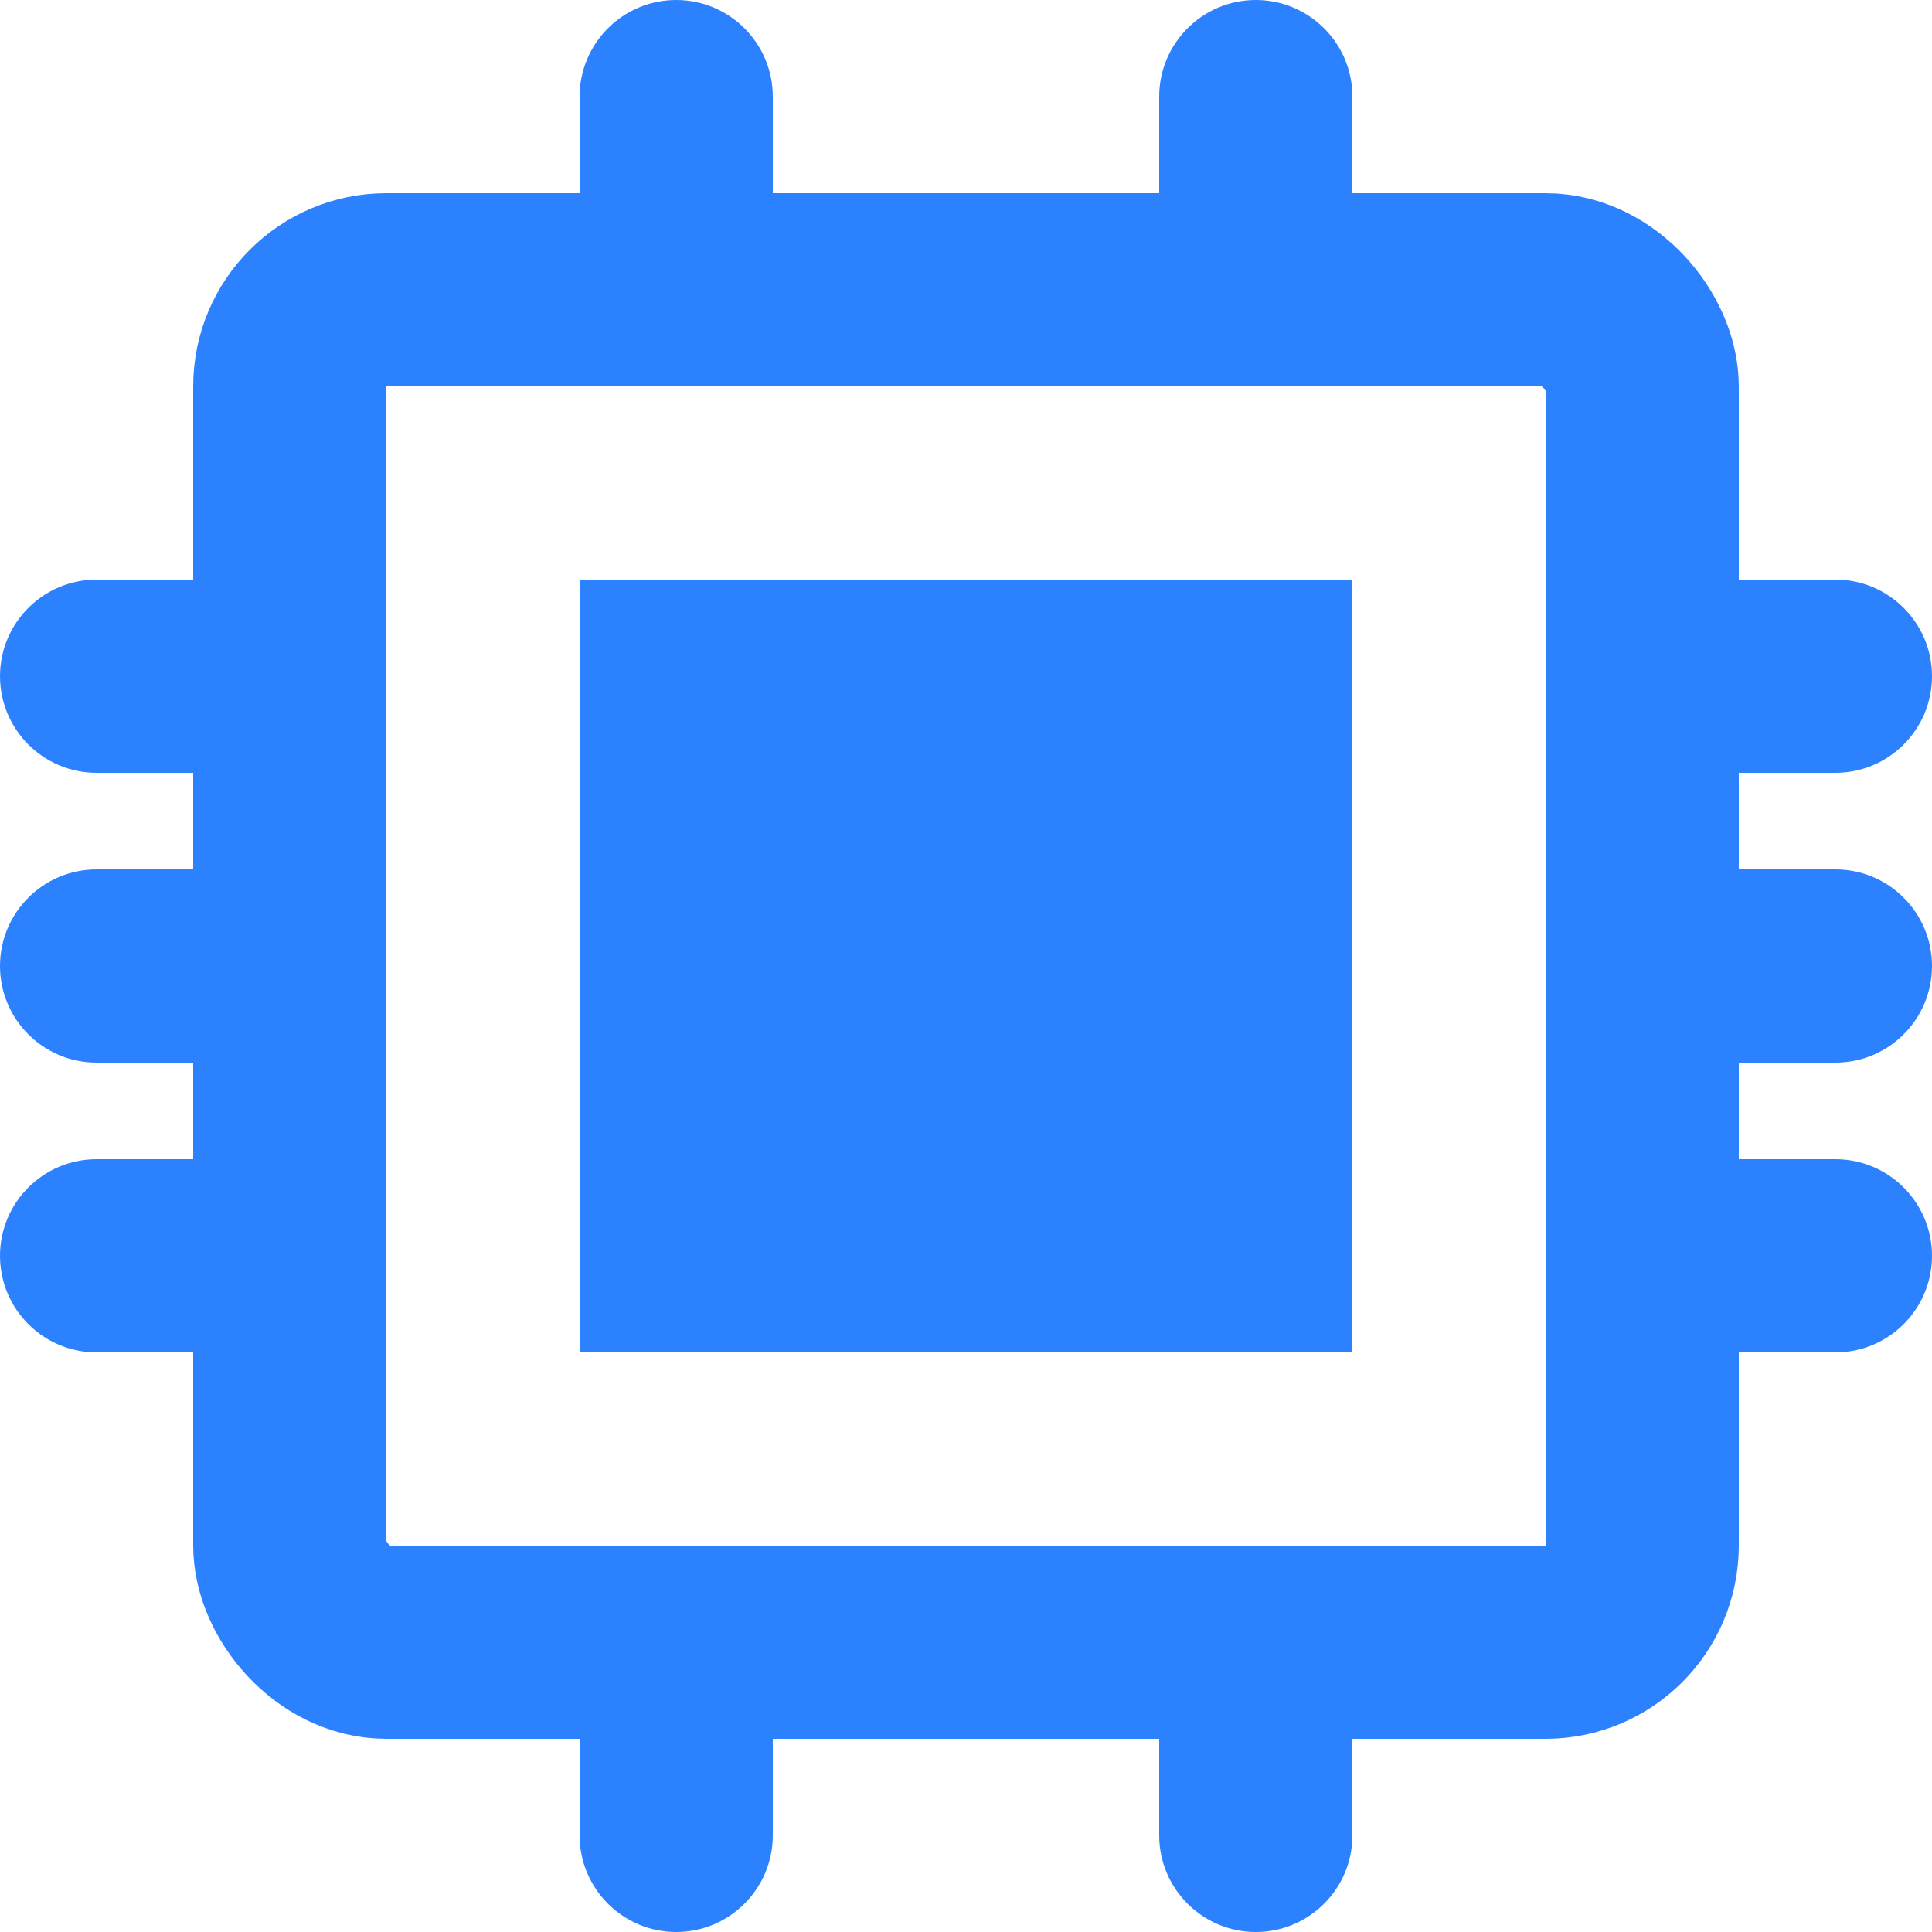
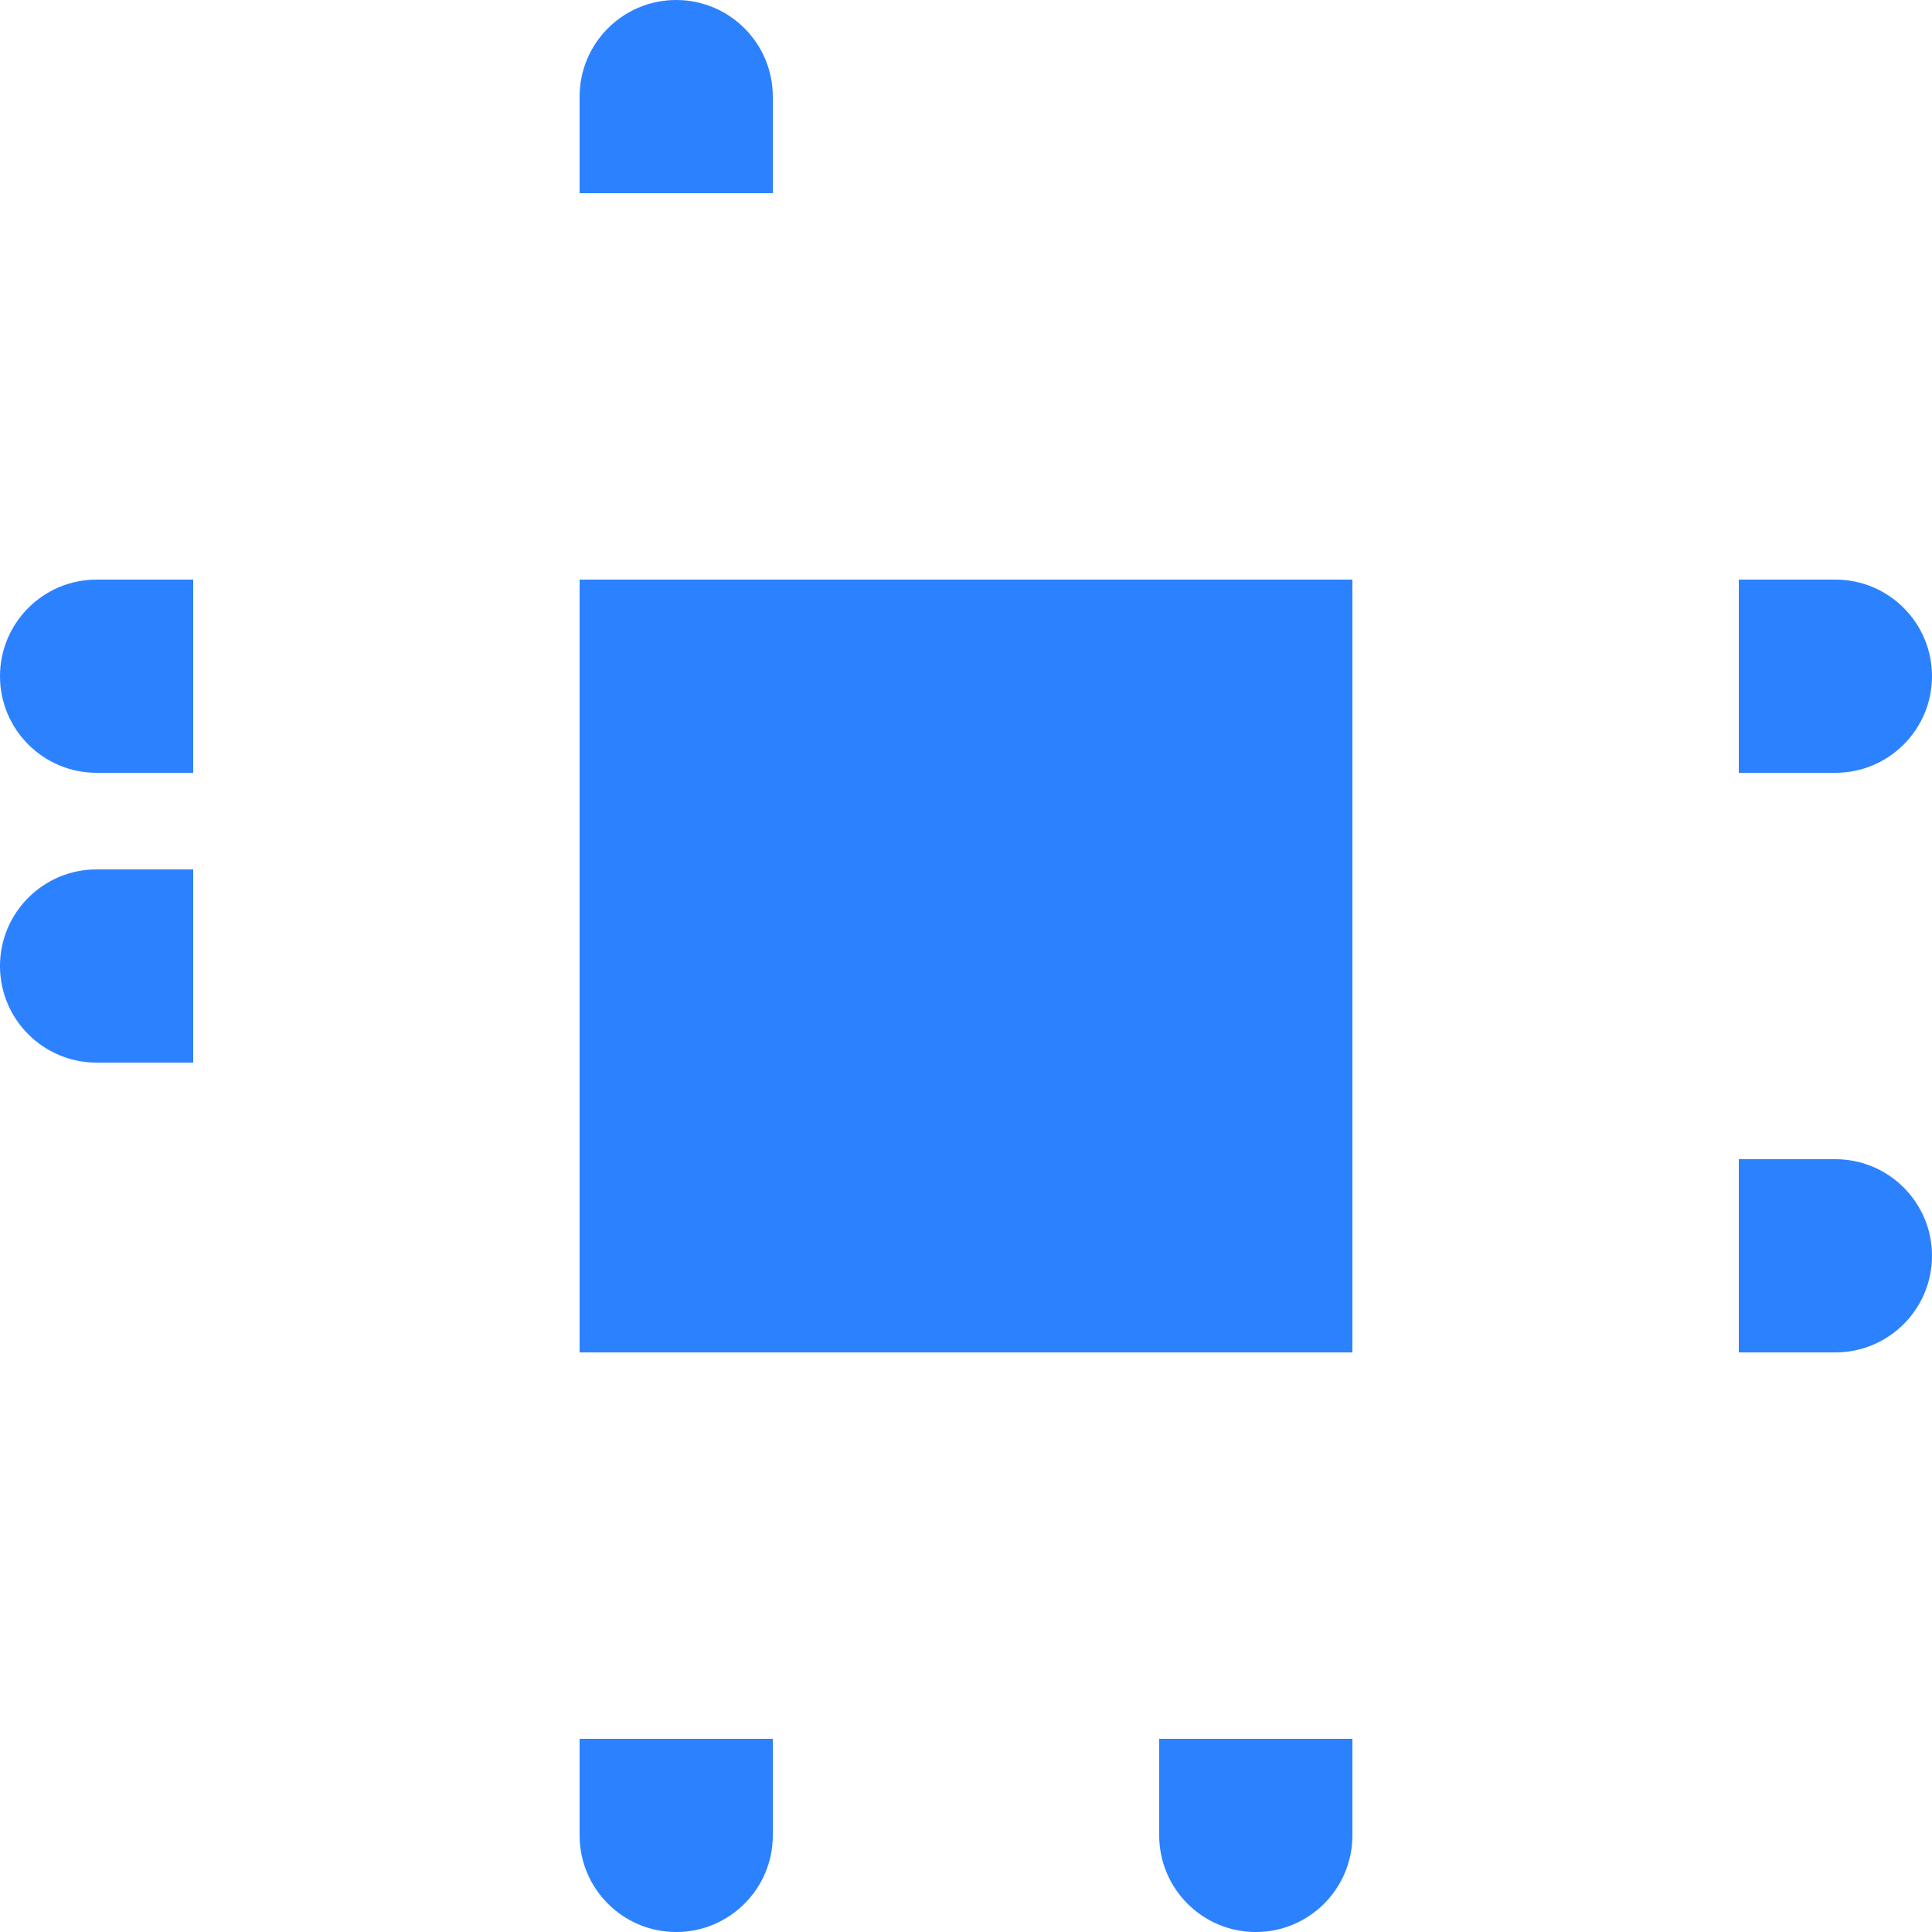
<svg xmlns="http://www.w3.org/2000/svg" width="20" height="20" viewBox="0 0 20 20" fill="none">
  <g clip-path="url(#clip0_4197_71867)">
    <path d="M14 6H6V14H14V6Z" fill="#2C81FF" />
-     <rect x="3" y="3" width="14" height="14" rx="1" stroke="#2C81FF" stroke-width="2" />
    <path d="M6 19C6 19.552 6.448 20 7 20C7.552 20 8 19.552 8 19V18H6V19Z" fill="#2C81FF" />
    <path d="M6 1C6 0.448 6.448 0 7 0C7.552 0 8 0.448 8 1V2H6V1Z" fill="#2C81FF" />
    <path d="M1 6C0.448 6 -1.95703e-08 6.448 -4.37114e-08 7C-6.78525e-08 7.552 0.448 8 1 8L2 8L2 6L1 6Z" fill="#2C81FF" />
-     <path d="M1 12C0.448 12 -1.95703e-08 12.448 -4.37114e-08 13C-6.78525e-08 13.552 0.448 14 1 14L2 14L2 12L1 12Z" fill="#2C81FF" />
    <path d="M12 19C12 19.552 12.448 20 13 20C13.552 20 14 19.552 14 19V18H12V19Z" fill="#2C81FF" />
-     <path d="M12 1C12 0.448 12.448 0 13 0C13.552 0 14 0.448 14 1V2H12V1Z" fill="#2C81FF" />
    <path d="M19 14C19.552 14 20 13.552 20 13C20 12.448 19.552 12 19 12L18 12L18 14L19 14Z" fill="#2C81FF" />
-     <path d="M19 11C19.552 11 20 10.552 20 10C20 9.448 19.552 9 19 9L18 9L18 11L19 11Z" fill="#2C81FF" />
    <path d="M1 11C0.448 11 1.95703e-08 10.552 4.37114e-08 10C6.78525e-08 9.448 0.448 9 1 9L2 9L2 11L1 11Z" fill="#2C81FF" />
    <path d="M19 8C19.552 8 20 7.552 20 7C20 6.448 19.552 6 19 6L18 6L18 8L19 8Z" fill="#2C81FF" />
  </g>
  <defs>
    <clipPath id="clip0_4197_71867">
      <rect width="20" height="20" fill="white" />
    </clipPath>
  </defs>
</svg>